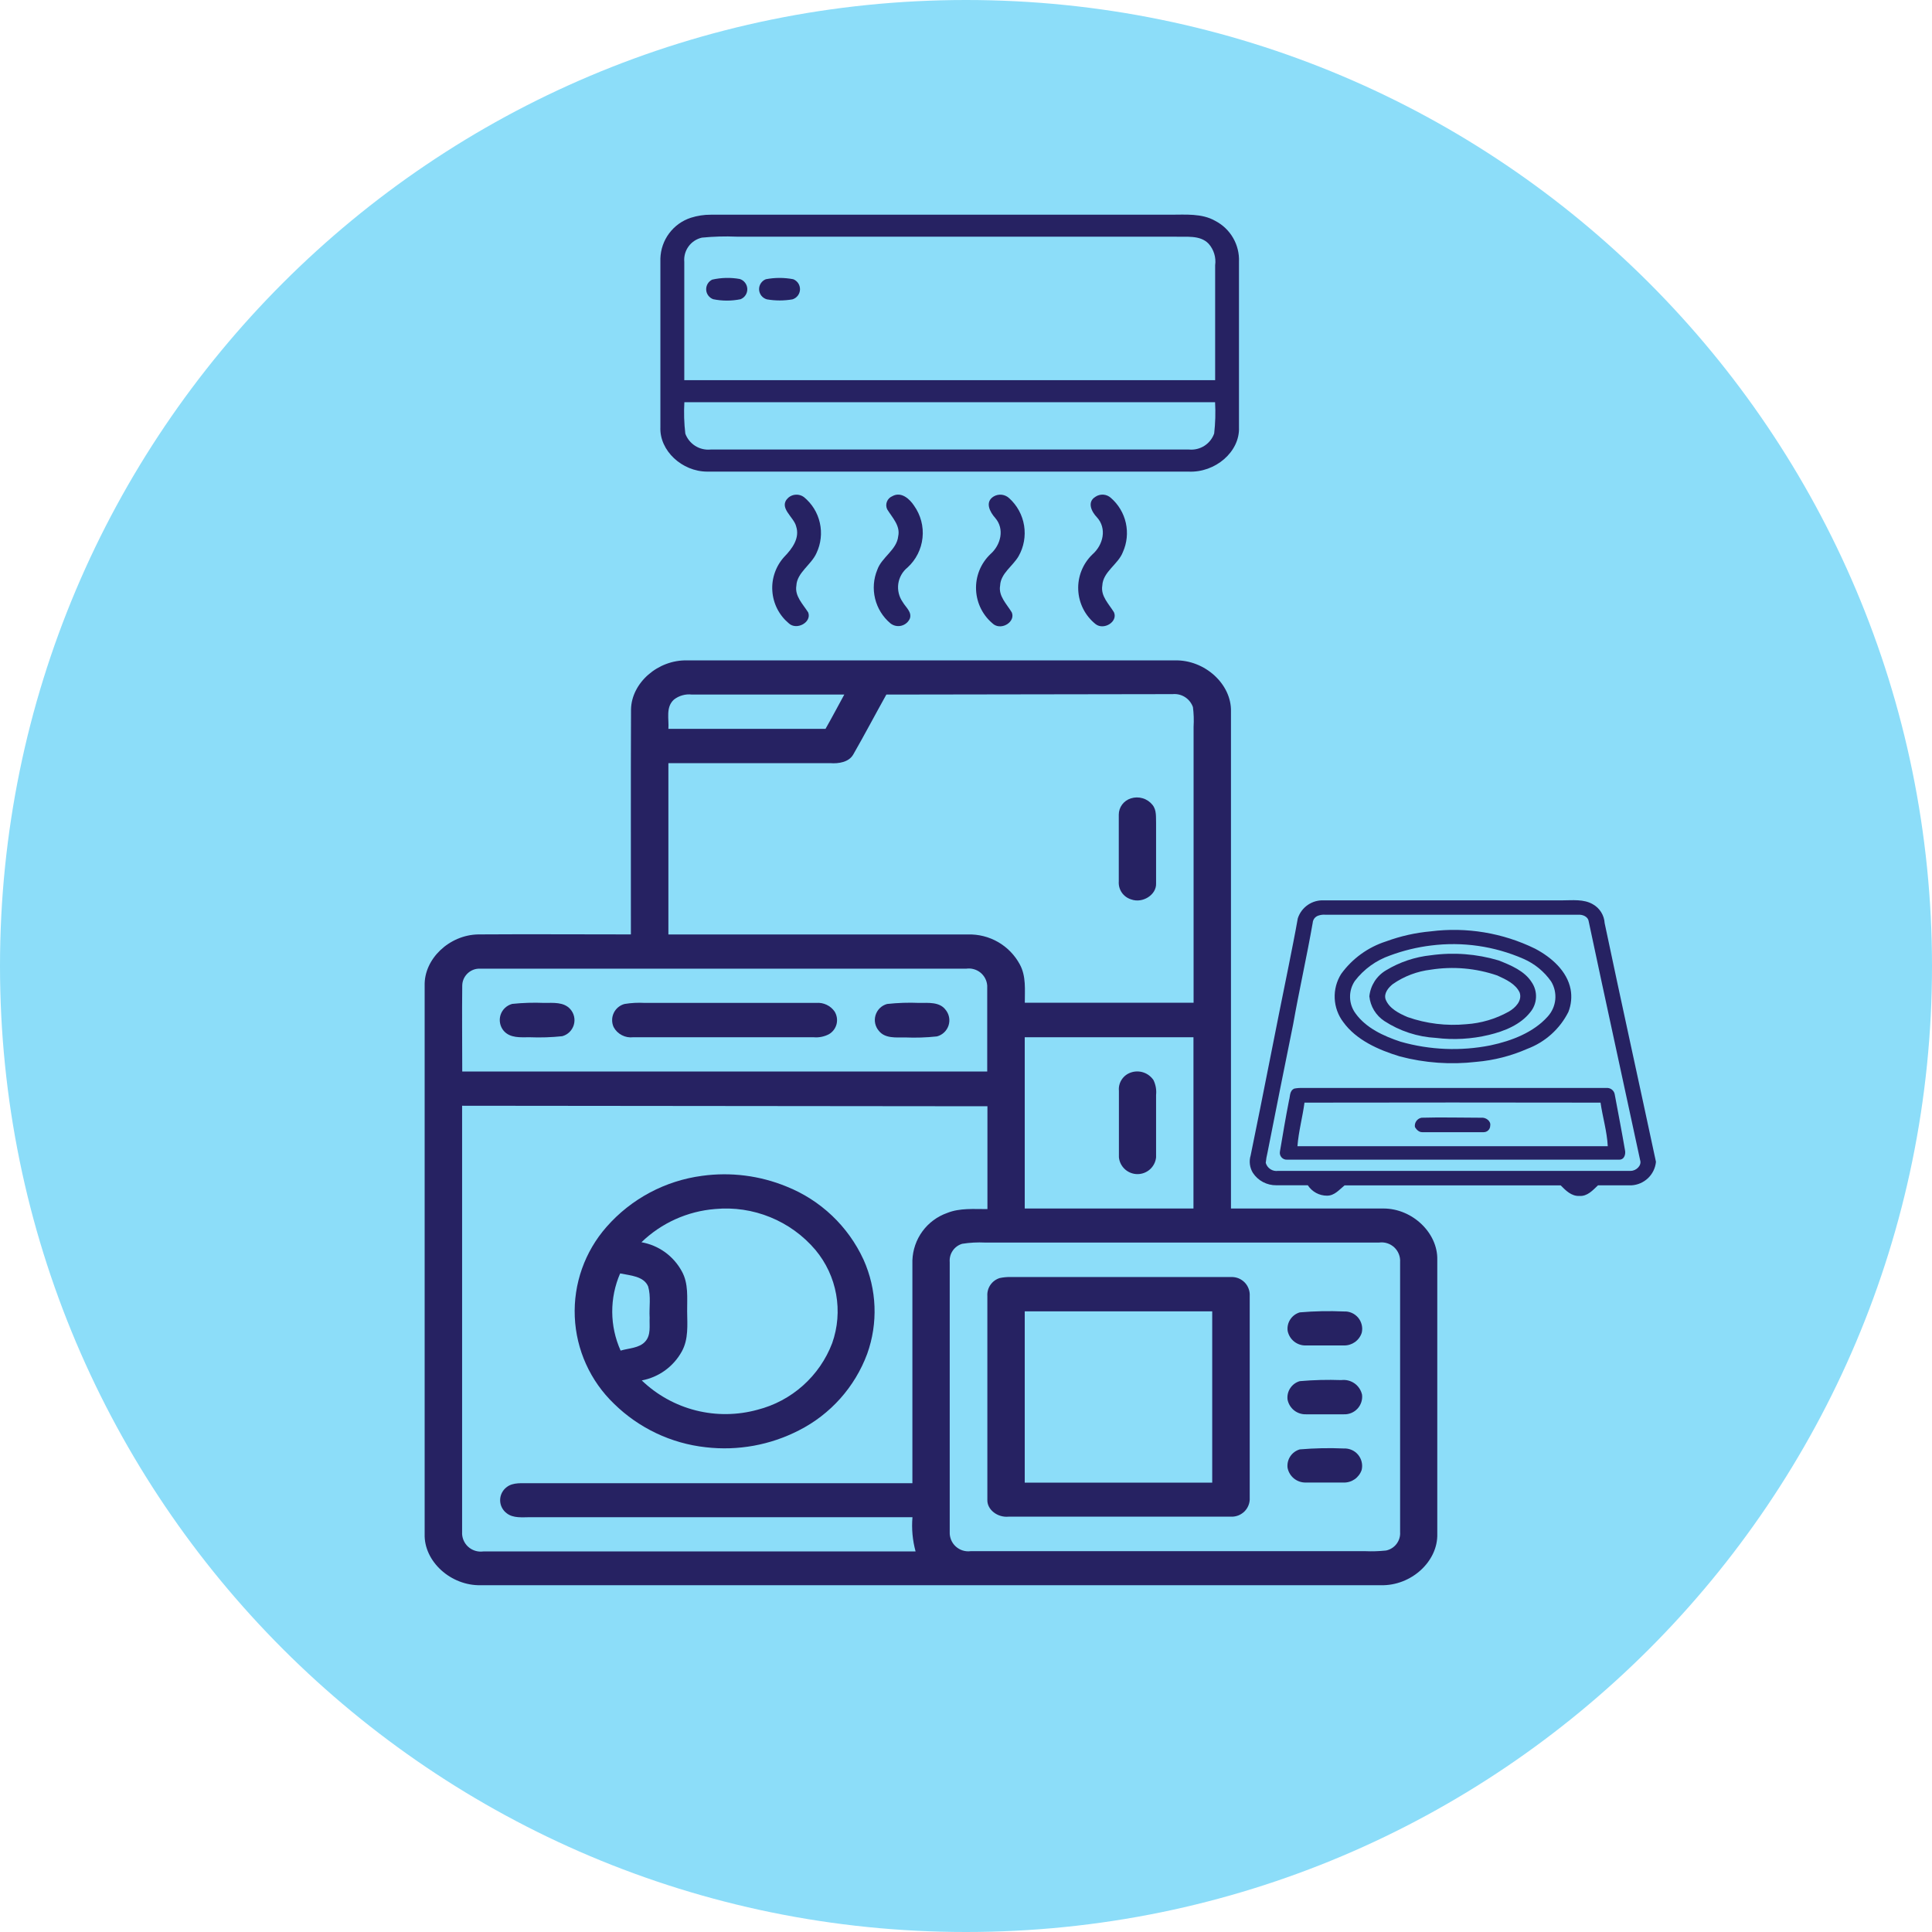
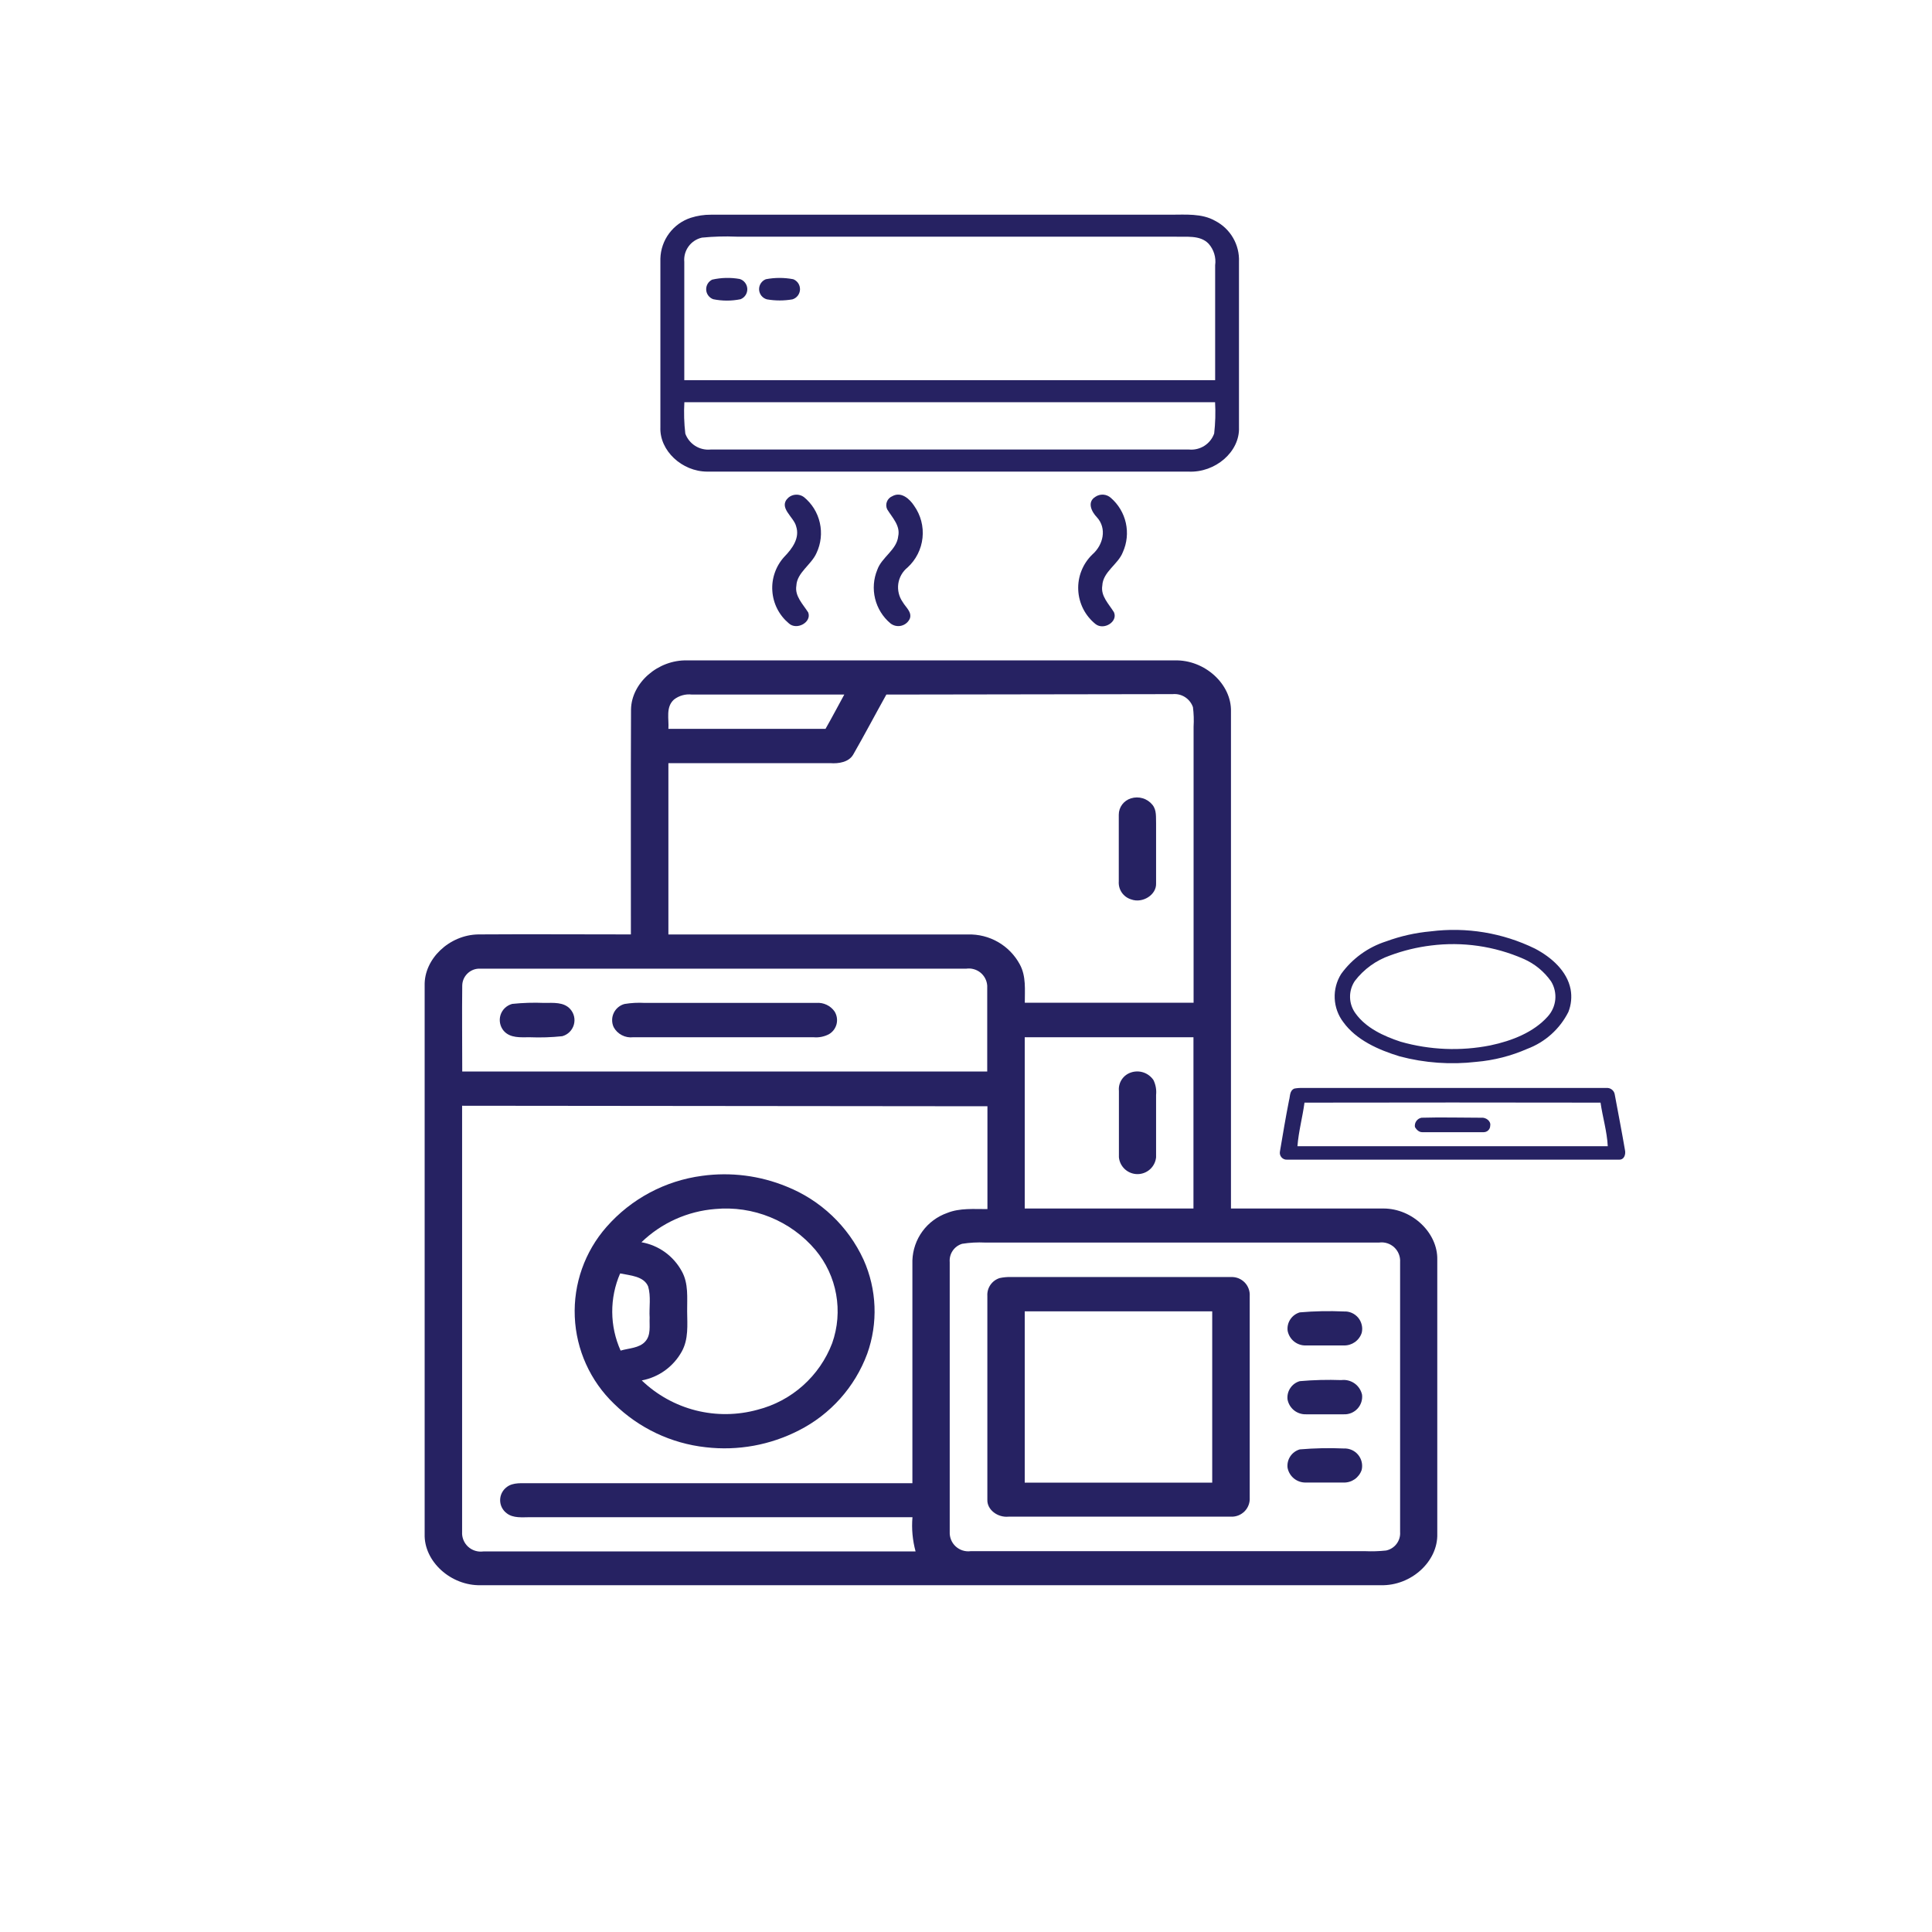
<svg xmlns="http://www.w3.org/2000/svg" width="75" height="75" viewBox="0 0 75 75" fill="none">
  <g clip-path="url(#clip0_67_23)">
-     <path d="M37.5 75C58.211 75 75 58.211 75 37.5C75 16.789 58.211 0 37.5 0C16.789 0 0 16.789 0 37.5C0 58.211 16.789 75 37.5 75Z" fill="#8CDDF9" />
    <path d="M24.496 27.54C24.514 26.506 25.545 25.608 26.675 25.636H45.607C46.773 25.608 47.817 26.564 47.786 27.628C47.786 34.058 47.786 40.486 47.786 46.914C49.761 46.914 51.733 46.914 53.704 46.914C54.837 46.914 55.82 47.87 55.795 48.904C55.795 52.443 55.795 55.99 55.795 59.544C55.825 60.613 54.784 61.566 53.606 61.538H18.667C17.501 61.566 16.452 60.613 16.485 59.549C16.485 52.454 16.485 45.358 16.485 38.261C16.457 37.23 17.438 36.292 18.568 36.274C20.542 36.261 22.517 36.274 24.491 36.274C24.494 33.362 24.483 30.452 24.496 27.54ZM26.162 27.158C25.833 27.456 25.975 27.916 25.947 28.293H32.047C32.3 27.851 32.532 27.406 32.775 26.963C30.803 26.963 28.834 26.963 26.862 26.963C26.738 26.948 26.613 26.957 26.493 26.991C26.373 27.024 26.26 27.081 26.162 27.158ZM34.408 26.963C33.976 27.737 33.564 28.521 33.122 29.292C32.952 29.587 32.558 29.651 32.227 29.625C30.134 29.625 28.04 29.625 25.947 29.625V36.276H37.576C37.986 36.264 38.391 36.366 38.747 36.571C39.102 36.776 39.394 37.076 39.588 37.437C39.841 37.899 39.78 38.428 39.783 38.926H46.335V28.21C46.35 27.957 46.342 27.703 46.31 27.451C46.254 27.291 46.146 27.154 46.003 27.062C45.86 26.97 45.69 26.93 45.521 26.946L34.408 26.963ZM17.944 38.261C17.931 39.373 17.944 40.483 17.944 41.595H38.324C38.324 40.483 38.324 39.373 38.324 38.263C38.317 38.165 38.291 38.07 38.245 37.982C38.2 37.895 38.137 37.818 38.061 37.756C37.984 37.694 37.896 37.649 37.801 37.623C37.707 37.596 37.608 37.59 37.51 37.604H19.309C19.056 37.604 18.803 37.604 18.57 37.604C18.403 37.614 18.245 37.688 18.129 37.81C18.012 37.932 17.946 38.093 17.944 38.261ZM39.78 40.266V46.914H46.33V40.266H39.78ZM17.939 42.925V59.468C17.932 59.575 17.95 59.682 17.99 59.781C18.03 59.88 18.091 59.969 18.17 60.042C18.248 60.114 18.342 60.168 18.444 60.2C18.546 60.232 18.654 60.241 18.76 60.227H35.543C35.425 59.794 35.383 59.344 35.422 58.897H20.593C20.282 58.897 19.923 58.945 19.668 58.743C19.589 58.684 19.526 58.607 19.482 58.52C19.438 58.432 19.415 58.335 19.415 58.237C19.415 58.139 19.438 58.042 19.482 57.954C19.526 57.867 19.589 57.79 19.668 57.731C19.92 57.532 20.274 57.587 20.583 57.577C25.527 57.577 30.473 57.577 35.419 57.577C35.419 54.695 35.419 51.812 35.419 48.929C35.433 48.521 35.569 48.127 35.81 47.798C36.052 47.469 36.387 47.221 36.772 47.086C37.262 46.889 37.811 46.939 38.332 46.937V42.945L17.939 42.925ZM37.351 48.284C37.201 48.329 37.071 48.424 36.983 48.554C36.895 48.683 36.855 48.839 36.868 48.995V59.471C36.863 59.576 36.882 59.681 36.922 59.778C36.962 59.875 37.023 59.962 37.101 60.033C37.179 60.104 37.271 60.158 37.371 60.189C37.472 60.221 37.578 60.23 37.682 60.216H52.986C53.26 60.228 53.533 60.22 53.805 60.191C53.968 60.158 54.114 60.066 54.214 59.934C54.315 59.801 54.364 59.637 54.352 59.471V48.995C54.359 48.888 54.342 48.781 54.302 48.682C54.263 48.583 54.202 48.494 54.124 48.421C54.045 48.349 53.952 48.294 53.85 48.262C53.748 48.23 53.641 48.221 53.535 48.236H38.246C37.947 48.221 37.647 48.237 37.351 48.284Z" fill="#262262" />
    <path d="M43.901 30.993C44.05 30.945 44.21 30.944 44.36 30.989C44.51 31.034 44.642 31.124 44.74 31.246C44.907 31.453 44.869 31.724 44.879 31.966C44.879 32.745 44.879 33.521 44.879 34.3C44.894 34.737 44.358 35.076 43.916 34.916C43.767 34.872 43.637 34.778 43.548 34.65C43.46 34.521 43.419 34.367 43.431 34.211C43.431 33.349 43.431 32.487 43.431 31.625C43.431 31.483 43.477 31.346 43.562 31.232C43.647 31.118 43.765 31.035 43.901 30.993Z" fill="#262262" />
    <path d="M19.885 38.971C20.297 38.928 20.712 38.916 21.126 38.933C21.473 38.933 21.885 38.89 22.137 39.173C22.211 39.255 22.262 39.355 22.286 39.462C22.31 39.569 22.306 39.681 22.275 39.786C22.244 39.891 22.186 39.987 22.108 40.064C22.029 40.141 21.933 40.196 21.827 40.225C21.407 40.27 20.984 40.283 20.563 40.266C20.216 40.266 19.804 40.309 19.551 40.013C19.481 39.929 19.434 39.829 19.413 39.722C19.392 39.615 19.398 39.504 19.431 39.4C19.465 39.296 19.524 39.202 19.603 39.127C19.683 39.053 19.779 38.999 19.885 38.971Z" fill="#262262" />
    <path d="M24.246 38.974C24.507 38.931 24.773 38.918 25.037 38.933H31.688C31.826 38.921 31.963 38.946 32.088 39.005C32.213 39.063 32.32 39.154 32.399 39.267C32.443 39.339 32.473 39.419 32.486 39.502C32.499 39.586 32.496 39.671 32.476 39.753C32.455 39.835 32.419 39.912 32.368 39.98C32.318 40.047 32.254 40.104 32.181 40.147C31.998 40.243 31.791 40.285 31.584 40.266H24.579C24.428 40.284 24.275 40.256 24.14 40.185C24.004 40.115 23.893 40.006 23.821 39.871C23.782 39.785 23.762 39.692 23.763 39.597C23.763 39.502 23.785 39.409 23.825 39.324C23.866 39.238 23.924 39.163 23.997 39.102C24.069 39.042 24.154 38.998 24.246 38.974Z" fill="#262262" />
-     <path d="M34.439 38.974C34.852 38.929 35.269 38.915 35.685 38.933C36.034 38.933 36.464 38.89 36.696 39.186C36.768 39.269 36.818 39.369 36.84 39.476C36.863 39.583 36.858 39.695 36.825 39.8C36.793 39.904 36.734 39.999 36.655 40.075C36.576 40.151 36.479 40.205 36.373 40.233C35.96 40.278 35.545 40.291 35.131 40.273C34.782 40.273 34.355 40.316 34.12 40.02C34.048 39.938 33.998 39.839 33.975 39.731C33.952 39.624 33.957 39.513 33.989 39.409C34.021 39.304 34.079 39.209 34.157 39.133C34.236 39.057 34.333 39.002 34.439 38.974Z" fill="#262262" />
    <path d="M43.906 41.633C44.063 41.58 44.233 41.58 44.39 41.633C44.547 41.686 44.682 41.789 44.776 41.926C44.864 42.106 44.9 42.306 44.879 42.505C44.879 43.312 44.879 44.121 44.879 44.927C44.861 45.106 44.777 45.271 44.644 45.392C44.51 45.512 44.337 45.579 44.157 45.579C43.978 45.579 43.805 45.512 43.671 45.392C43.538 45.271 43.454 45.106 43.436 44.927C43.436 44.068 43.436 43.206 43.436 42.346C43.421 42.192 43.46 42.037 43.546 41.907C43.631 41.778 43.758 41.681 43.906 41.633Z" fill="#262262" />
    <path d="M27.259 45.645C28.367 45.493 29.495 45.636 30.53 46.06C31.856 46.588 32.927 47.605 33.523 48.901C34.04 50.055 34.091 51.364 33.665 52.554C33.187 53.843 32.24 54.905 31.013 55.527C29.9 56.099 28.642 56.327 27.398 56.182C26.056 56.035 24.803 55.441 23.839 54.496C22.914 53.609 22.368 52.4 22.313 51.12C22.258 49.84 22.7 48.589 23.546 47.627C24.502 46.538 25.822 45.834 27.259 45.645ZM24.901 48.224C25.229 48.281 25.54 48.412 25.811 48.606C26.082 48.801 26.305 49.054 26.465 49.346C26.736 49.829 26.67 50.385 26.675 50.908C26.68 51.432 26.733 51.983 26.468 52.463C26.308 52.754 26.085 53.005 25.817 53.2C25.548 53.394 25.239 53.527 24.913 53.588C25.499 54.151 26.222 54.552 27.01 54.752C27.798 54.951 28.624 54.942 29.408 54.726C30.062 54.559 30.667 54.237 31.171 53.787C31.676 53.337 32.064 52.773 32.305 52.142C32.52 51.534 32.573 50.881 32.459 50.246C32.346 49.611 32.068 49.017 31.655 48.522C31.182 47.964 30.581 47.528 29.903 47.252C29.225 46.975 28.491 46.866 27.762 46.934C26.688 47.019 25.676 47.475 24.901 48.224ZM24.092 52.43C24.415 52.334 24.815 52.337 25.047 52.079C25.28 51.821 25.204 51.462 25.219 51.151C25.194 50.749 25.277 50.334 25.161 49.94C24.992 49.538 24.463 49.515 24.074 49.434C23.868 49.908 23.764 50.418 23.767 50.934C23.77 51.45 23.881 51.96 24.092 52.43Z" fill="#262262" />
    <path d="M38.807 49.614C38.947 49.584 39.089 49.571 39.232 49.574C42.088 49.574 44.942 49.574 47.797 49.574C47.894 49.571 47.99 49.588 48.08 49.624C48.17 49.661 48.251 49.716 48.319 49.785C48.387 49.855 48.439 49.938 48.472 50.029C48.506 50.12 48.52 50.217 48.514 50.314V58.136C48.52 58.233 48.506 58.33 48.472 58.421C48.439 58.512 48.387 58.595 48.319 58.665C48.251 58.734 48.17 58.789 48.08 58.826C47.99 58.862 47.894 58.88 47.797 58.877C44.912 58.877 42.028 58.877 39.146 58.877C38.731 58.917 38.314 58.609 38.329 58.219C38.329 55.583 38.329 52.943 38.329 50.309C38.319 50.157 38.361 50.005 38.448 49.879C38.535 49.753 38.661 49.66 38.807 49.614ZM39.78 50.906V57.557H47.058V50.906H39.78Z" fill="#262262" />
    <path d="M50.458 50.946C51.028 50.897 51.599 50.885 52.17 50.911C52.275 50.905 52.379 50.924 52.475 50.966C52.571 51.008 52.656 51.072 52.724 51.152C52.791 51.233 52.838 51.328 52.862 51.43C52.887 51.532 52.887 51.638 52.862 51.74C52.815 51.885 52.722 52.011 52.597 52.1C52.472 52.188 52.323 52.234 52.17 52.23C51.682 52.23 51.191 52.23 50.704 52.23C50.536 52.237 50.371 52.184 50.239 52.079C50.108 51.975 50.018 51.827 49.986 51.662C49.966 51.506 50.003 51.348 50.09 51.217C50.177 51.086 50.307 50.99 50.458 50.946Z" fill="#262262" />
    <path d="M50.458 53.616C50.994 53.569 51.532 53.556 52.069 53.575C52.25 53.552 52.433 53.598 52.583 53.703C52.732 53.808 52.836 53.966 52.875 54.144C52.886 54.242 52.876 54.341 52.845 54.434C52.814 54.528 52.764 54.613 52.697 54.685C52.63 54.757 52.548 54.814 52.457 54.852C52.366 54.889 52.268 54.907 52.17 54.903C51.679 54.903 51.189 54.903 50.699 54.903C50.531 54.908 50.367 54.854 50.236 54.75C50.105 54.645 50.016 54.498 49.983 54.334C49.963 54.177 50 54.018 50.088 53.887C50.175 53.755 50.306 53.659 50.458 53.616Z" fill="#262262" />
    <path d="M50.458 56.265C51.028 56.217 51.599 56.205 52.17 56.23C52.274 56.225 52.379 56.245 52.474 56.287C52.57 56.329 52.655 56.393 52.722 56.474C52.789 56.555 52.836 56.65 52.86 56.752C52.884 56.853 52.884 56.96 52.86 57.062C52.811 57.207 52.717 57.333 52.592 57.422C52.466 57.51 52.316 57.556 52.162 57.552C51.672 57.552 51.181 57.552 50.691 57.552C50.525 57.556 50.362 57.5 50.233 57.396C50.103 57.291 50.015 57.144 49.983 56.981C49.964 56.824 50.002 56.666 50.089 56.535C50.176 56.404 50.307 56.309 50.458 56.265Z" fill="#262262" />
    <path d="M26.817 8.454C27.069 8.374 27.331 8.333 27.595 8.335C33.545 8.335 39.492 8.335 45.438 8.335C46.022 8.335 46.659 8.277 47.177 8.575C47.466 8.725 47.706 8.954 47.869 9.236C48.032 9.517 48.111 9.84 48.097 10.165C48.097 12.306 48.097 14.447 48.097 16.589C48.135 17.539 47.175 18.358 46.136 18.308C39.912 18.308 33.683 18.308 27.459 18.308C26.471 18.308 25.601 17.491 25.636 16.591C25.636 14.4 25.636 12.216 25.636 10.039C25.646 9.685 25.764 9.343 25.976 9.059C26.187 8.775 26.481 8.564 26.817 8.454ZM27.249 9.225C27.04 9.272 26.855 9.393 26.729 9.567C26.603 9.74 26.544 9.954 26.564 10.168C26.564 11.696 26.564 13.226 26.564 14.758H47.172C47.172 13.272 47.172 11.786 47.172 10.296C47.193 10.147 47.181 9.996 47.137 9.852C47.094 9.708 47.019 9.575 46.919 9.462C46.583 9.108 46.032 9.209 45.582 9.187C39.916 9.187 34.252 9.187 28.591 9.187C28.144 9.168 27.695 9.181 27.249 9.225ZM26.567 15.613C26.544 16.02 26.556 16.429 26.604 16.834C26.676 17.031 26.812 17.198 26.989 17.31C27.167 17.422 27.377 17.471 27.585 17.451H46.161C46.369 17.47 46.578 17.419 46.754 17.307C46.931 17.194 47.064 17.026 47.134 16.829C47.18 16.425 47.192 16.018 47.169 15.613H26.567Z" fill="#262262" />
    <path d="M27.648 10.855C27.999 10.776 28.361 10.767 28.715 10.83C28.798 10.855 28.87 10.905 28.923 10.974C28.976 11.042 29.006 11.125 29.01 11.211C29.014 11.298 28.99 11.383 28.944 11.455C28.897 11.528 28.828 11.584 28.748 11.616C28.399 11.687 28.038 11.687 27.689 11.616C27.612 11.589 27.545 11.54 27.496 11.474C27.447 11.409 27.418 11.331 27.414 11.249C27.41 11.168 27.43 11.087 27.471 11.017C27.513 10.946 27.575 10.89 27.648 10.855Z" fill="#262262" />
    <path d="M29.729 10.84C30.081 10.772 30.444 10.772 30.796 10.84C30.875 10.872 30.943 10.928 30.99 11C31.036 11.072 31.059 11.156 31.056 11.242C31.052 11.328 31.022 11.41 30.97 11.478C30.917 11.546 30.845 11.596 30.763 11.621C30.435 11.678 30.1 11.678 29.772 11.621C29.688 11.598 29.614 11.55 29.559 11.483C29.505 11.415 29.473 11.332 29.468 11.246C29.464 11.16 29.486 11.074 29.533 11.001C29.58 10.928 29.648 10.872 29.729 10.84Z" fill="#262262" />
    <path d="M30.604 19.319C30.687 19.248 30.791 19.207 30.9 19.203C31.009 19.198 31.116 19.23 31.205 19.294C31.519 19.549 31.738 19.902 31.826 20.297C31.915 20.692 31.869 21.105 31.696 21.47C31.496 21.925 30.937 22.229 30.915 22.734C30.846 23.141 31.167 23.447 31.375 23.776C31.519 24.157 30.922 24.486 30.616 24.193C30.432 24.038 30.28 23.847 30.171 23.632C30.062 23.417 29.998 23.182 29.982 22.941C29.965 22.701 29.998 22.459 30.078 22.232C30.157 22.004 30.282 21.795 30.444 21.617C30.758 21.296 31.054 20.886 30.907 20.436C30.821 20.065 30.189 19.701 30.604 19.319Z" fill="#262262" />
    <path d="M34.638 19.263C34.987 19.066 35.316 19.374 35.485 19.632C35.742 19.994 35.859 20.437 35.812 20.878C35.766 21.32 35.559 21.729 35.232 22.029C35.035 22.187 34.906 22.414 34.871 22.664C34.837 22.914 34.899 23.168 35.045 23.374C35.159 23.573 35.409 23.76 35.321 24.011C35.291 24.08 35.245 24.141 35.187 24.19C35.129 24.238 35.061 24.273 34.987 24.291C34.914 24.309 34.837 24.309 34.764 24.293C34.69 24.276 34.621 24.243 34.562 24.195C34.269 23.947 34.062 23.612 33.971 23.239C33.88 22.865 33.91 22.473 34.057 22.117C34.226 21.632 34.815 21.346 34.868 20.818C34.959 20.408 34.638 20.095 34.439 19.769C34.417 19.723 34.406 19.673 34.404 19.622C34.403 19.571 34.412 19.521 34.431 19.473C34.449 19.426 34.477 19.383 34.513 19.347C34.549 19.311 34.591 19.282 34.638 19.263Z" fill="#262262" />
-     <path d="M38.577 19.271C38.672 19.216 38.782 19.193 38.891 19.206C39 19.22 39.102 19.268 39.181 19.344C39.487 19.622 39.69 19.995 39.755 20.403C39.821 20.811 39.746 21.229 39.543 21.589C39.318 21.978 38.847 22.256 38.825 22.729C38.751 23.136 39.078 23.444 39.277 23.773C39.426 24.127 38.911 24.466 38.582 24.243C38.378 24.083 38.21 23.881 38.091 23.651C37.972 23.42 37.904 23.167 37.891 22.907C37.878 22.648 37.921 22.39 38.017 22.148C38.114 21.907 38.261 21.69 38.448 21.511C38.855 21.154 39.004 20.532 38.635 20.108C38.43 19.878 38.218 19.488 38.577 19.271Z" fill="#262262" />
    <path d="M42.523 19.286C42.613 19.224 42.721 19.195 42.83 19.202C42.938 19.21 43.041 19.253 43.122 19.326C43.416 19.58 43.621 19.922 43.705 20.302C43.789 20.681 43.749 21.078 43.59 21.432C43.408 21.91 42.816 22.191 42.791 22.734C42.723 23.139 43.044 23.442 43.244 23.768C43.405 24.135 42.854 24.478 42.531 24.228C42.331 24.068 42.167 23.867 42.051 23.639C41.935 23.41 41.869 23.16 41.857 22.904C41.845 22.648 41.888 22.392 41.983 22.154C42.078 21.916 42.222 21.701 42.407 21.523C42.829 21.154 42.978 20.512 42.581 20.08C42.369 19.86 42.192 19.488 42.523 19.286Z" fill="#262262" />
-     <path d="M50.38 35.652C50.448 35.44 50.584 35.257 50.767 35.13C50.95 35.004 51.169 34.941 51.391 34.952C54.47 34.952 57.552 34.952 60.633 34.952C61.035 34.952 61.48 34.894 61.839 35.106C61.969 35.18 62.079 35.285 62.158 35.413C62.237 35.54 62.283 35.685 62.292 35.834C62.942 38.926 63.624 42.012 64.284 45.102C64.261 45.342 64.152 45.567 63.978 45.734C63.803 45.901 63.575 46.001 63.333 46.014C62.901 46.014 62.466 46.014 62.034 46.014C61.837 46.199 61.624 46.449 61.309 46.426C60.998 46.441 60.775 46.206 60.586 46.017C57.79 46.017 54.991 46.017 52.195 46.017C51.995 46.178 51.806 46.419 51.513 46.416C51.365 46.416 51.219 46.379 51.09 46.309C50.96 46.238 50.85 46.136 50.769 46.012C50.362 46.012 49.953 46.012 49.546 46.012C49.366 46.014 49.188 45.971 49.029 45.887C48.87 45.803 48.734 45.679 48.636 45.529C48.575 45.429 48.536 45.317 48.521 45.2C48.506 45.084 48.516 44.966 48.55 44.854C49.055 42.404 49.523 39.952 50.024 37.502C50.145 36.886 50.271 36.271 50.38 35.652ZM51.171 35.546C51.113 35.566 51.061 35.604 51.023 35.653C50.986 35.703 50.963 35.762 50.959 35.824C50.729 37.139 50.433 38.443 50.201 39.758C49.864 41.417 49.532 43.078 49.205 44.74C49.172 44.872 49.149 45.007 49.136 45.142C49.165 45.243 49.229 45.331 49.318 45.388C49.406 45.446 49.512 45.469 49.617 45.453H63.301C63.526 45.453 63.738 45.238 63.67 45.038C63.007 41.944 62.327 38.858 61.672 35.763C61.65 35.589 61.443 35.495 61.266 35.511C57.999 35.511 54.733 35.511 51.467 35.511C51.367 35.5 51.266 35.512 51.171 35.546Z" fill="#262262" />
    <path d="M55.542 36.155C56.927 35.98 58.333 36.212 59.587 36.825C60.237 37.166 60.833 37.7 60.97 38.4C61.025 38.697 60.995 39.004 60.884 39.285C60.551 39.946 59.982 40.456 59.289 40.716C58.661 40.992 57.992 41.163 57.309 41.221C56.315 41.337 55.307 41.265 54.339 41.009C53.507 40.756 52.648 40.372 52.147 39.679C51.944 39.413 51.828 39.091 51.813 38.757C51.798 38.422 51.885 38.092 52.064 37.808C52.496 37.211 53.108 36.768 53.81 36.544C54.368 36.339 54.95 36.208 55.542 36.155ZM55.555 36.704C55.011 36.77 54.478 36.9 53.965 37.09C53.42 37.279 52.944 37.623 52.594 38.081C52.468 38.269 52.403 38.492 52.409 38.718C52.414 38.945 52.49 39.164 52.625 39.345C53.027 39.904 53.707 40.22 54.374 40.44C55.507 40.762 56.7 40.811 57.855 40.582C58.687 40.407 59.536 40.076 60.085 39.459C60.25 39.277 60.352 39.046 60.376 38.801C60.399 38.556 60.342 38.309 60.214 38.099C59.944 37.714 59.573 37.41 59.142 37.222C58.015 36.729 56.775 36.55 55.555 36.704Z" fill="#262262" />
-     <path d="M55.547 37.083C56.427 36.961 57.323 37.029 58.174 37.283C58.659 37.472 59.185 37.695 59.458 38.127C59.578 38.302 59.638 38.511 59.627 38.723C59.617 38.935 59.537 39.138 59.4 39.3C59.023 39.778 58.404 40.031 57.8 40.175C57.126 40.337 56.429 40.376 55.742 40.291C55.028 40.252 54.336 40.025 53.737 39.634C53.576 39.527 53.441 39.386 53.34 39.221C53.24 39.056 53.178 38.87 53.158 38.678C53.179 38.471 53.249 38.271 53.361 38.095C53.474 37.92 53.626 37.773 53.806 37.667C54.336 37.347 54.931 37.147 55.547 37.083ZM55.547 37.642C55.018 37.704 54.512 37.895 54.074 38.198C53.891 38.342 53.715 38.562 53.788 38.792C53.922 39.141 54.293 39.335 54.645 39.484C55.375 39.739 56.151 39.833 56.92 39.76C57.497 39.722 58.058 39.556 58.563 39.275C58.834 39.123 59.099 38.842 58.993 38.531C58.839 38.198 58.47 38.026 58.126 37.869C57.297 37.584 56.411 37.506 55.545 37.642H55.547Z" fill="#262262" />
    <path d="M50.246 42.258C50.36 42.237 50.477 42.23 50.592 42.235C54.514 42.235 58.437 42.235 62.36 42.235C62.433 42.228 62.506 42.248 62.565 42.292C62.624 42.335 62.666 42.398 62.681 42.47C62.815 43.196 62.957 43.919 63.081 44.644C63.116 44.793 63.065 45.021 62.856 45.018H49.963C49.922 45.02 49.882 45.014 49.845 44.998C49.808 44.982 49.774 44.958 49.748 44.928C49.721 44.897 49.702 44.861 49.691 44.822C49.681 44.783 49.68 44.742 49.687 44.702C49.799 44.037 49.91 43.373 50.041 42.71C50.087 42.553 50.056 42.341 50.246 42.258ZM50.64 42.804C50.565 43.367 50.41 43.926 50.367 44.495H62.413C62.385 43.924 62.214 43.37 62.133 42.804C58.304 42.797 54.473 42.797 50.64 42.804Z" fill="#262262" />
    <path d="M55.183 43.39C55.942 43.367 56.723 43.39 57.494 43.39C57.678 43.367 57.886 43.519 57.85 43.699C57.85 43.766 57.824 43.83 57.776 43.877C57.729 43.925 57.664 43.951 57.597 43.951C56.801 43.951 56.005 43.951 55.209 43.951C55.077 43.951 54.986 43.848 54.928 43.754C54.914 43.672 54.933 43.588 54.981 43.52C55.029 43.452 55.101 43.405 55.183 43.39Z" fill="#262262" />
  </g>
  <defs>
    <clipPath id="clip0_67_23">
      <rect width="75" height="75" fill="white" />
    </clipPath>
  </defs>
</svg>